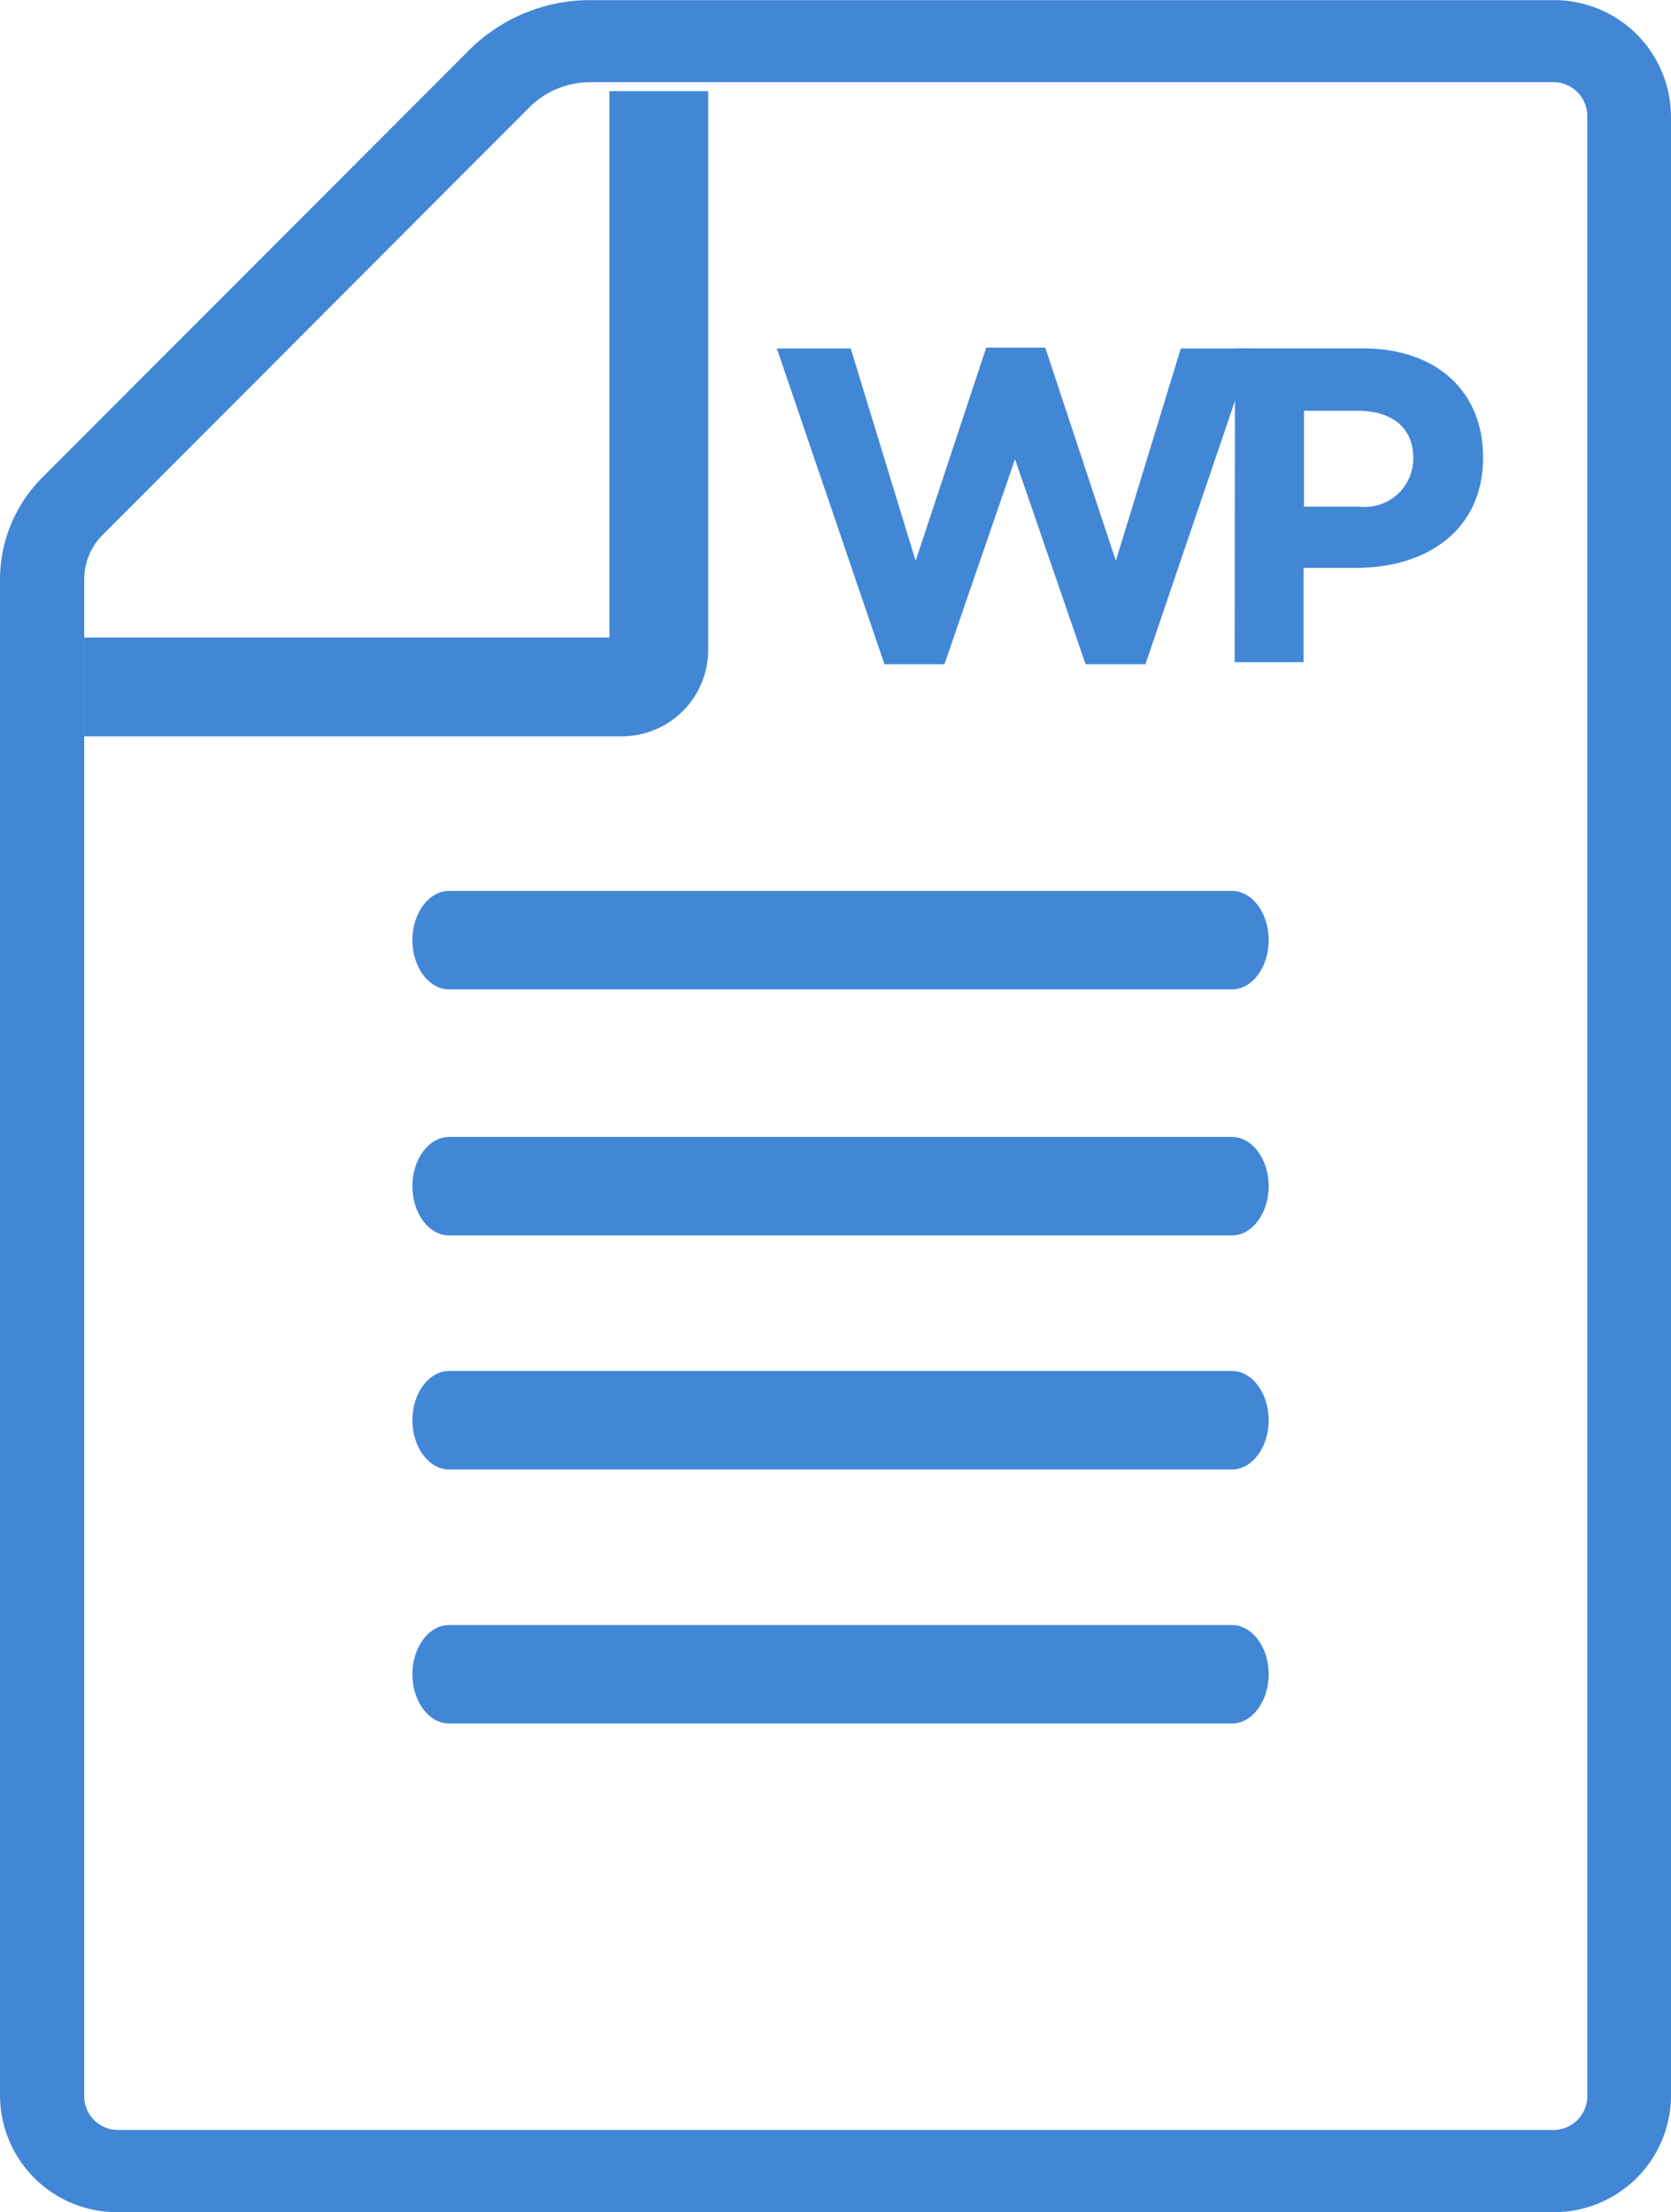
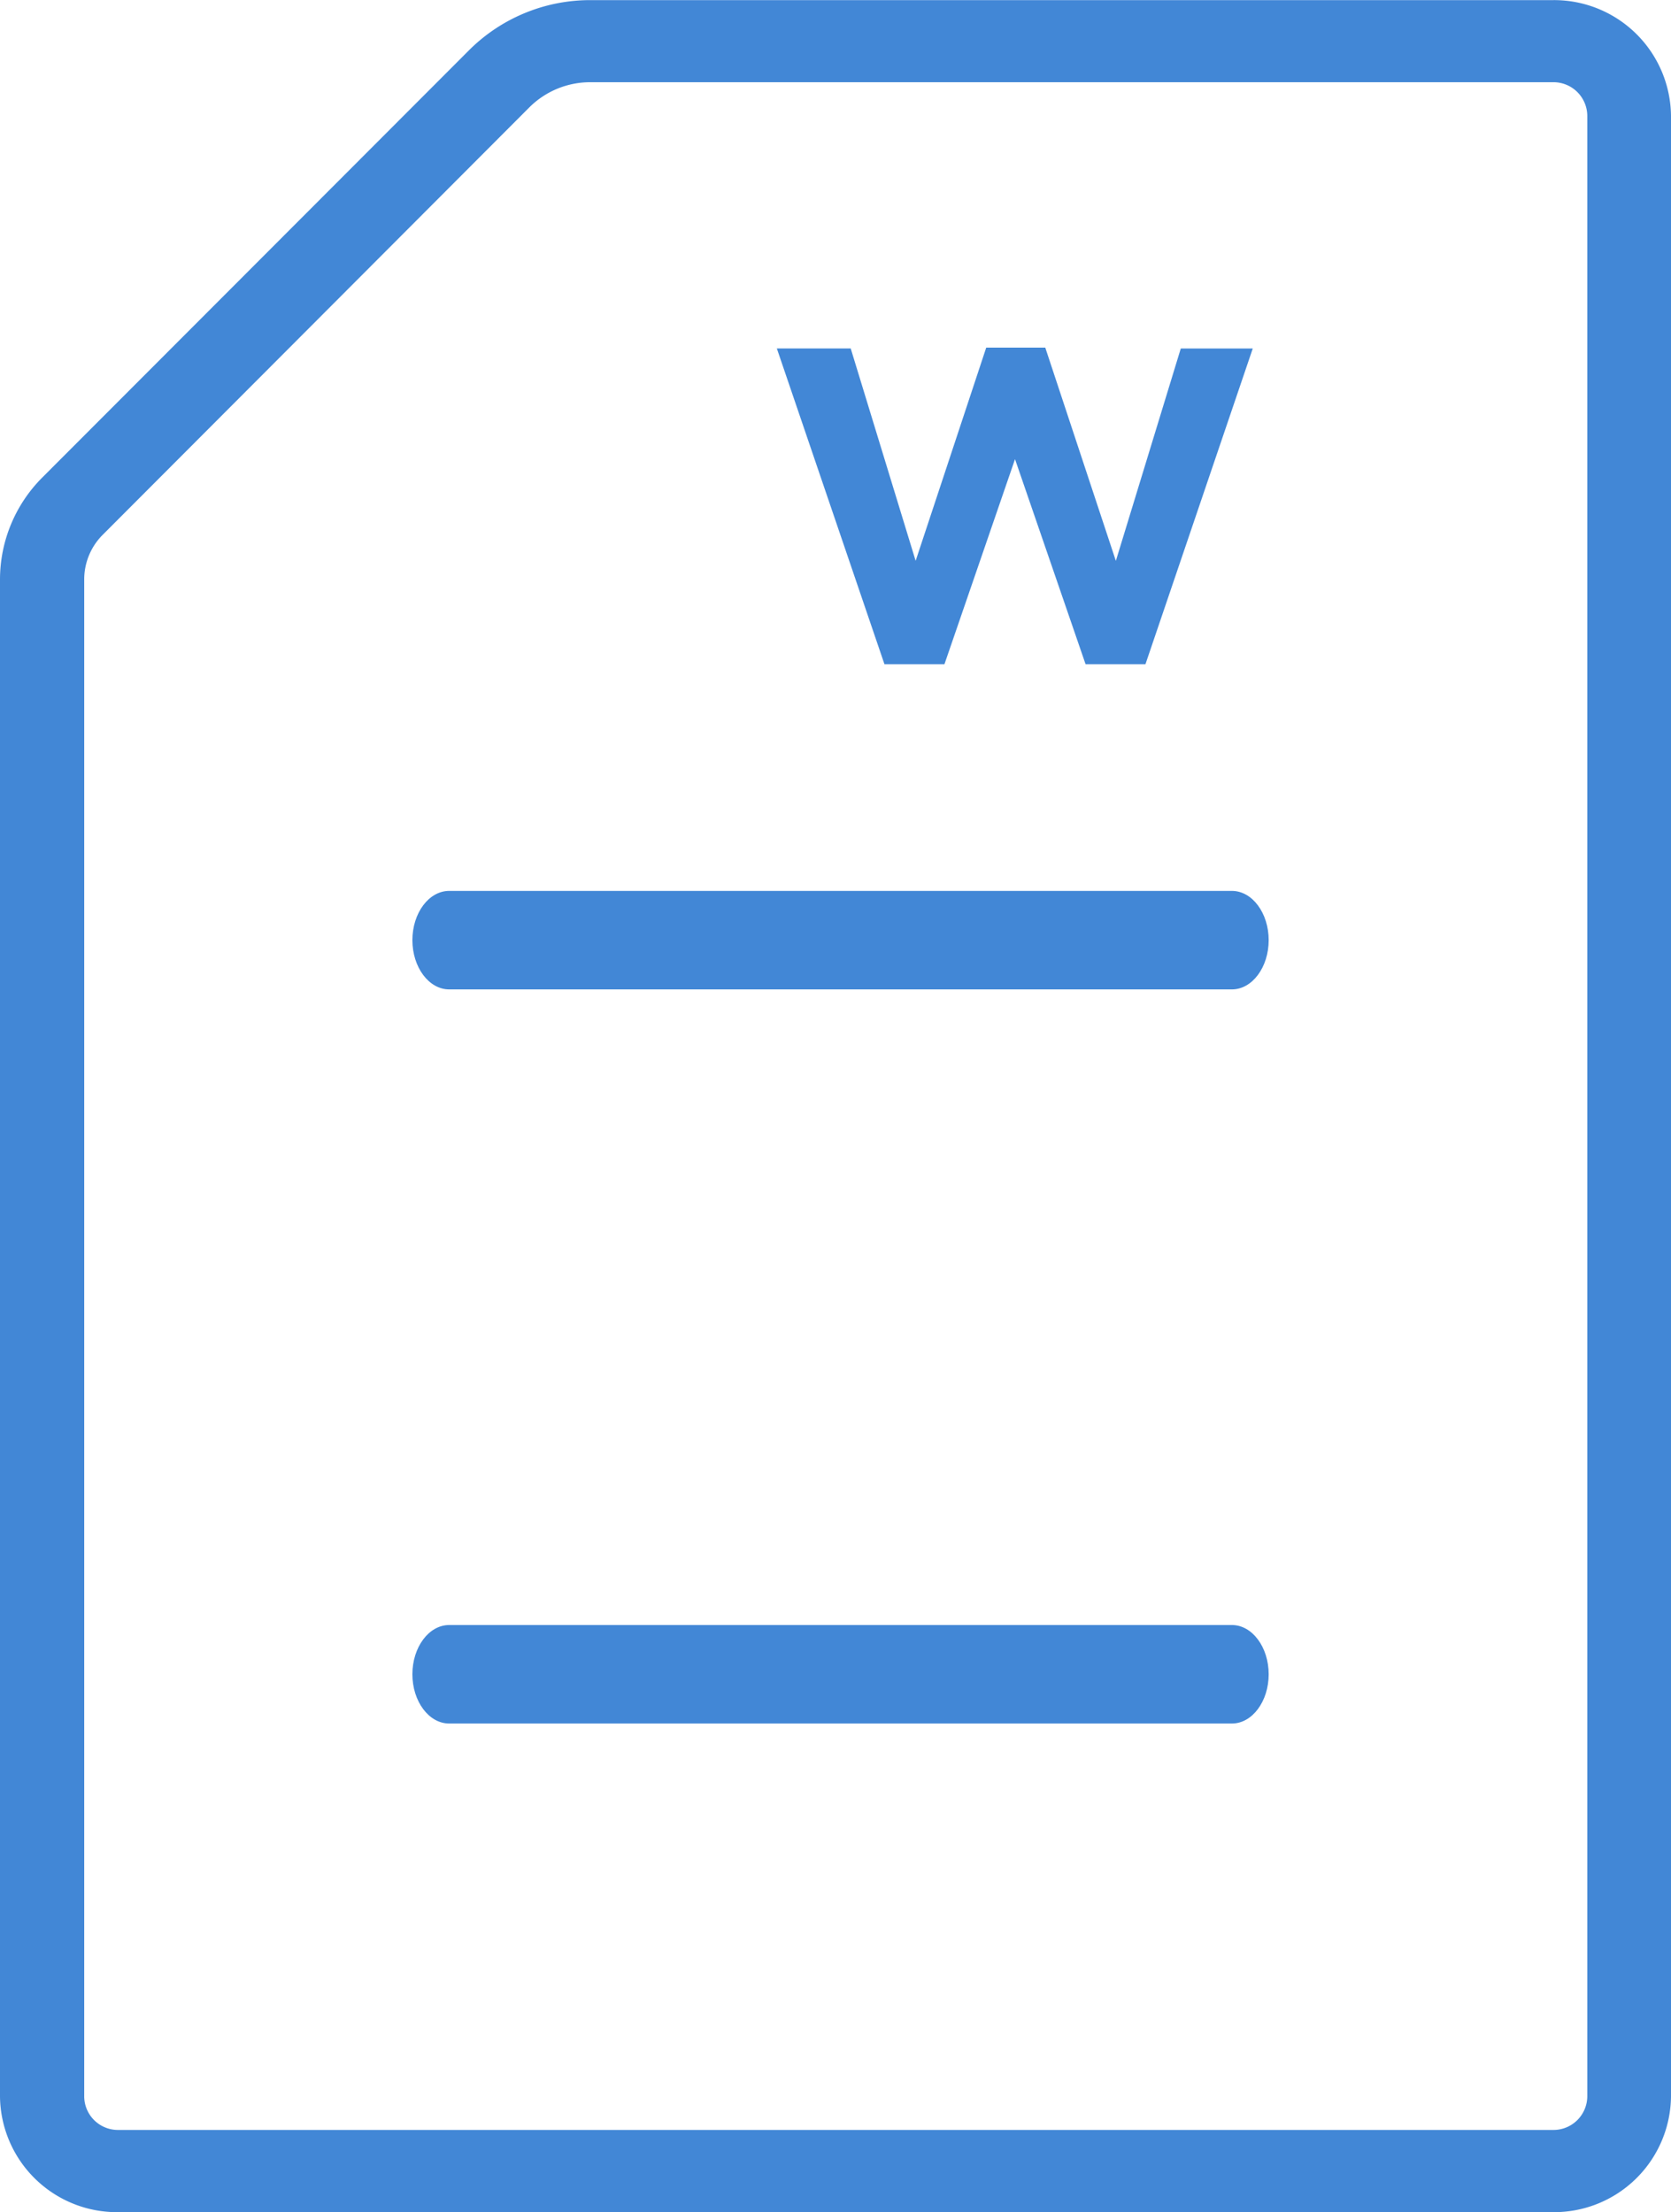
<svg xmlns="http://www.w3.org/2000/svg" width="44.109" height="58.387" viewBox="0 0 44.109 58.387">
  <g id="Group_14" data-name="Group 14" transform="translate(-732.127 -530)">
    <path id="Path_38" data-name="Path 38" d="M201.642,171.527H163.766a3.087,3.087,0,0,1-3.116-3.05V128.435a3.807,3.807,0,0,1,1.125-2.7l11.268-11.281a4.526,4.526,0,0,1,3.187-1.311h25.412a3.087,3.087,0,0,1,3.117,3.05v52.287A3.087,3.087,0,0,1,201.642,171.527ZM176.23,115.31a2.273,2.273,0,0,0-1.6.657L163.367,127.25a1.663,1.663,0,0,0-.494,1.186v40.041a.89.89,0,0,0,.9.88h37.876a.892.892,0,0,0,.9-.88V116.19a.892.892,0,0,0-.9-.88Z" transform="translate(571.477 416.86)" fill="#4287d6" />
-     <path id="Path_39" data-name="Path 39" d="M186.783,143.08H172.59v-2.608h13.862V126.05h2.608V140.8a2.282,2.282,0,0,1-2.276,2.28Z" transform="translate(561.761 406.355)" fill="#4287d6" />
    <path id="Path_40" data-name="Path 40" d="M240.722,268.608H220.061c-.536,0-.971-.584-.971-1.3s.435-1.3.971-1.3h20.661c.536,0,.971.584.971,1.3S241.258,268.608,240.722,268.608Z" transform="translate(523.923 287.506)" fill="#4287d6" />
-     <path id="Path_41" data-name="Path 41" d="M240.722,310.838H220.061c-.536,0-.971-.584-.971-1.3s.435-1.3.971-1.3h20.661c.536,0,.971.584.971,1.3S241.258,310.838,240.722,310.838Z" transform="translate(523.923 251.77)" fill="#4287d6" />
-     <path id="Path_42" data-name="Path 42" d="M240.722,351.008H220.061c-.536,0-.971-.584-.971-1.3s.435-1.3.971-1.3h20.661c.536,0,.971.584.971,1.3S241.258,351.008,240.722,351.008Z" transform="translate(523.923 217.777)" fill="#4287d6" />
    <path id="Path_43" data-name="Path 43" d="M240.722,394.608H220.061c-.536,0-.971-.584-.971-1.3s.435-1.3.971-1.3h20.661c.536,0,.971.584.971,1.3S241.258,394.608,240.722,394.608Z" transform="translate(523.923 180.882)" fill="#4287d6" />
    <path id="Path_44" data-name="Path 44" d="M277.75,174.022h1.95l1.714,5.605L283.277,174h1.559l1.863,5.628,1.714-5.605h1.9l-2.833,8.334H285.9l-1.863-5.413-1.863,5.413h-1.583Z" transform="translate(474.883 365.175)" fill="#4287d6" />
-     <path id="Path_45" data-name="Path 45" d="M352.339,174.12h3.381c1.975,0,3.167,1.172,3.167,2.861v.024c0,1.915-1.49,2.908-3.353,2.908H354.15V182.4h-1.82Zm3.264,4.175a1.282,1.282,0,0,0,1.442-1.254v-.024c0-.816-.568-1.252-1.479-1.252h-1.406v2.53Z" transform="translate(412.388 365.076)" fill="#4287d6" />
  </g>
</svg>